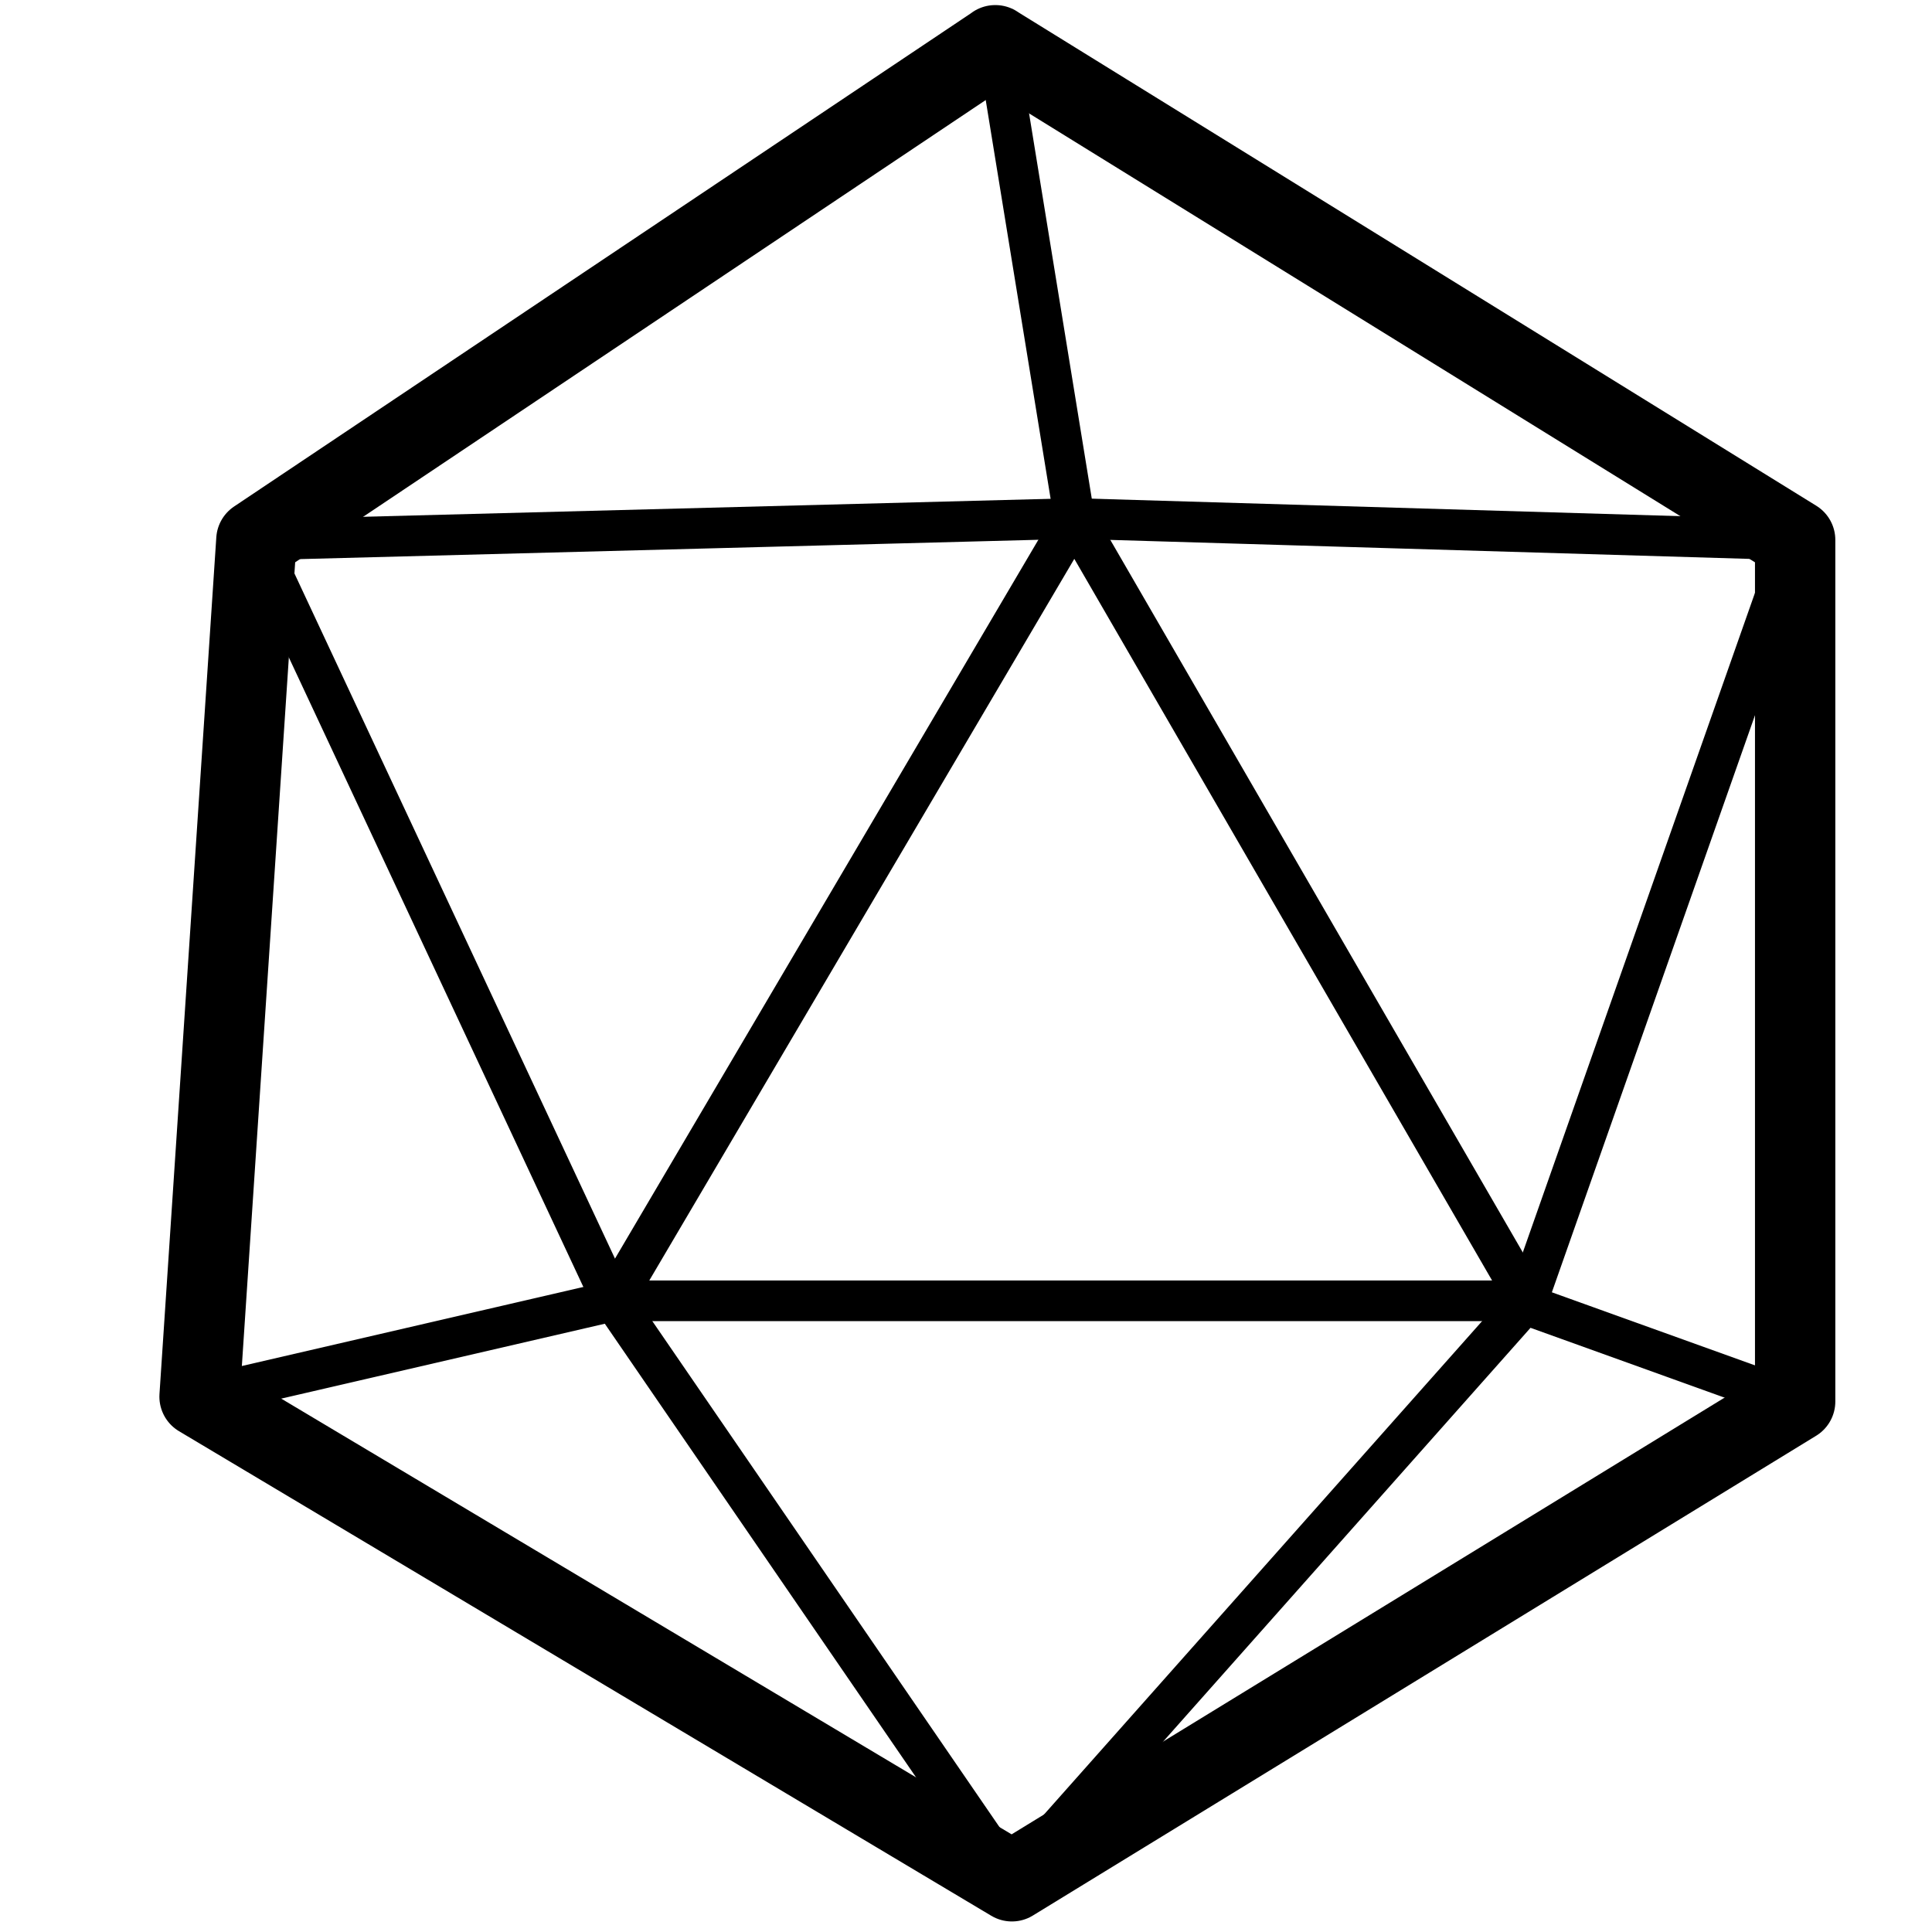
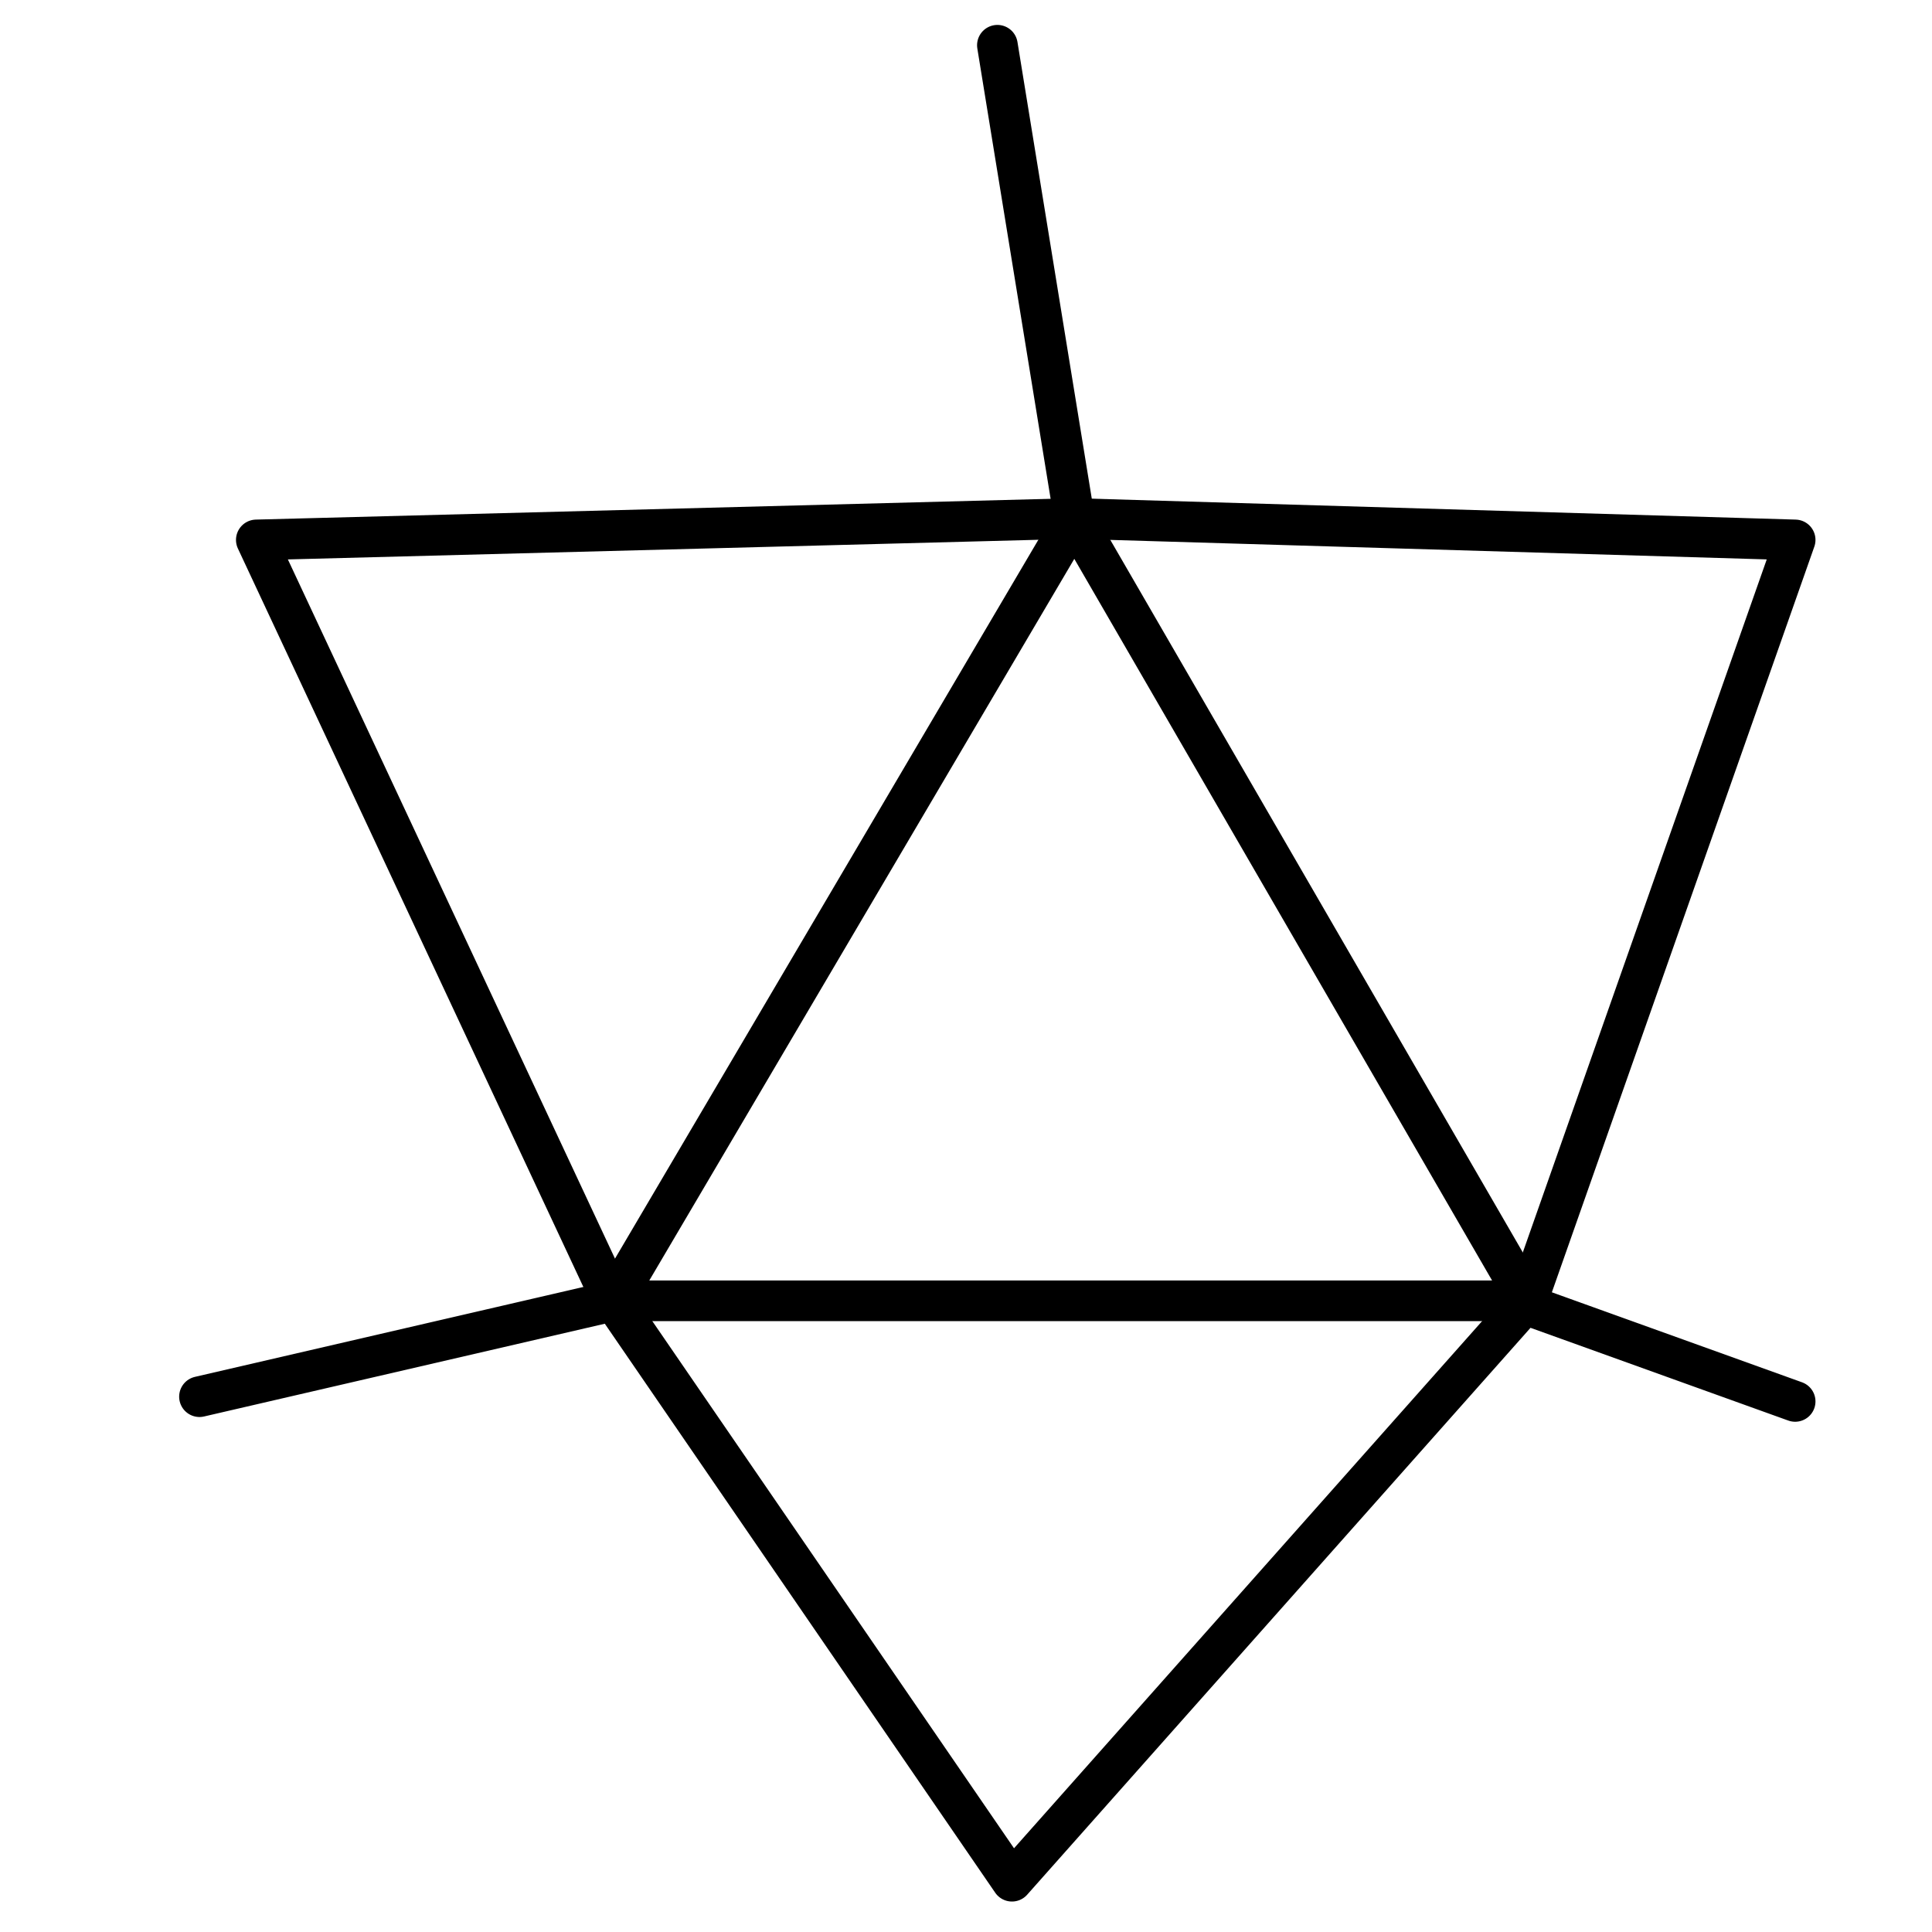
<svg xmlns="http://www.w3.org/2000/svg" viewBox="0 0 24 24" stroke-linecap="round" stroke-linejoin="round" stroke-miterlimit="1.5">
-   <path d="M12.363.562L22.3 6.707V17.41l-9.73 5.96L2.479 17.35l.706-10.643 9.18-6.145z" fill="none" stroke="#000" stroke-width=".998" />
  <path d="M13.347 6.441l8.953.266-3.327 9.452H7.606L3.184 6.707l10.163-.266z" fill="none" stroke="#000" stroke-width=".505" />
  <path d="M12.39.562l.957 5.88-5.723 9.717 4.947 7.21 6.402-7.21-5.626-9.718M2.478 17.35l5.146-1.191M18.937 16.199l3.363 1.21" fill="none" stroke="#000" stroke-width=".505" />
</svg>